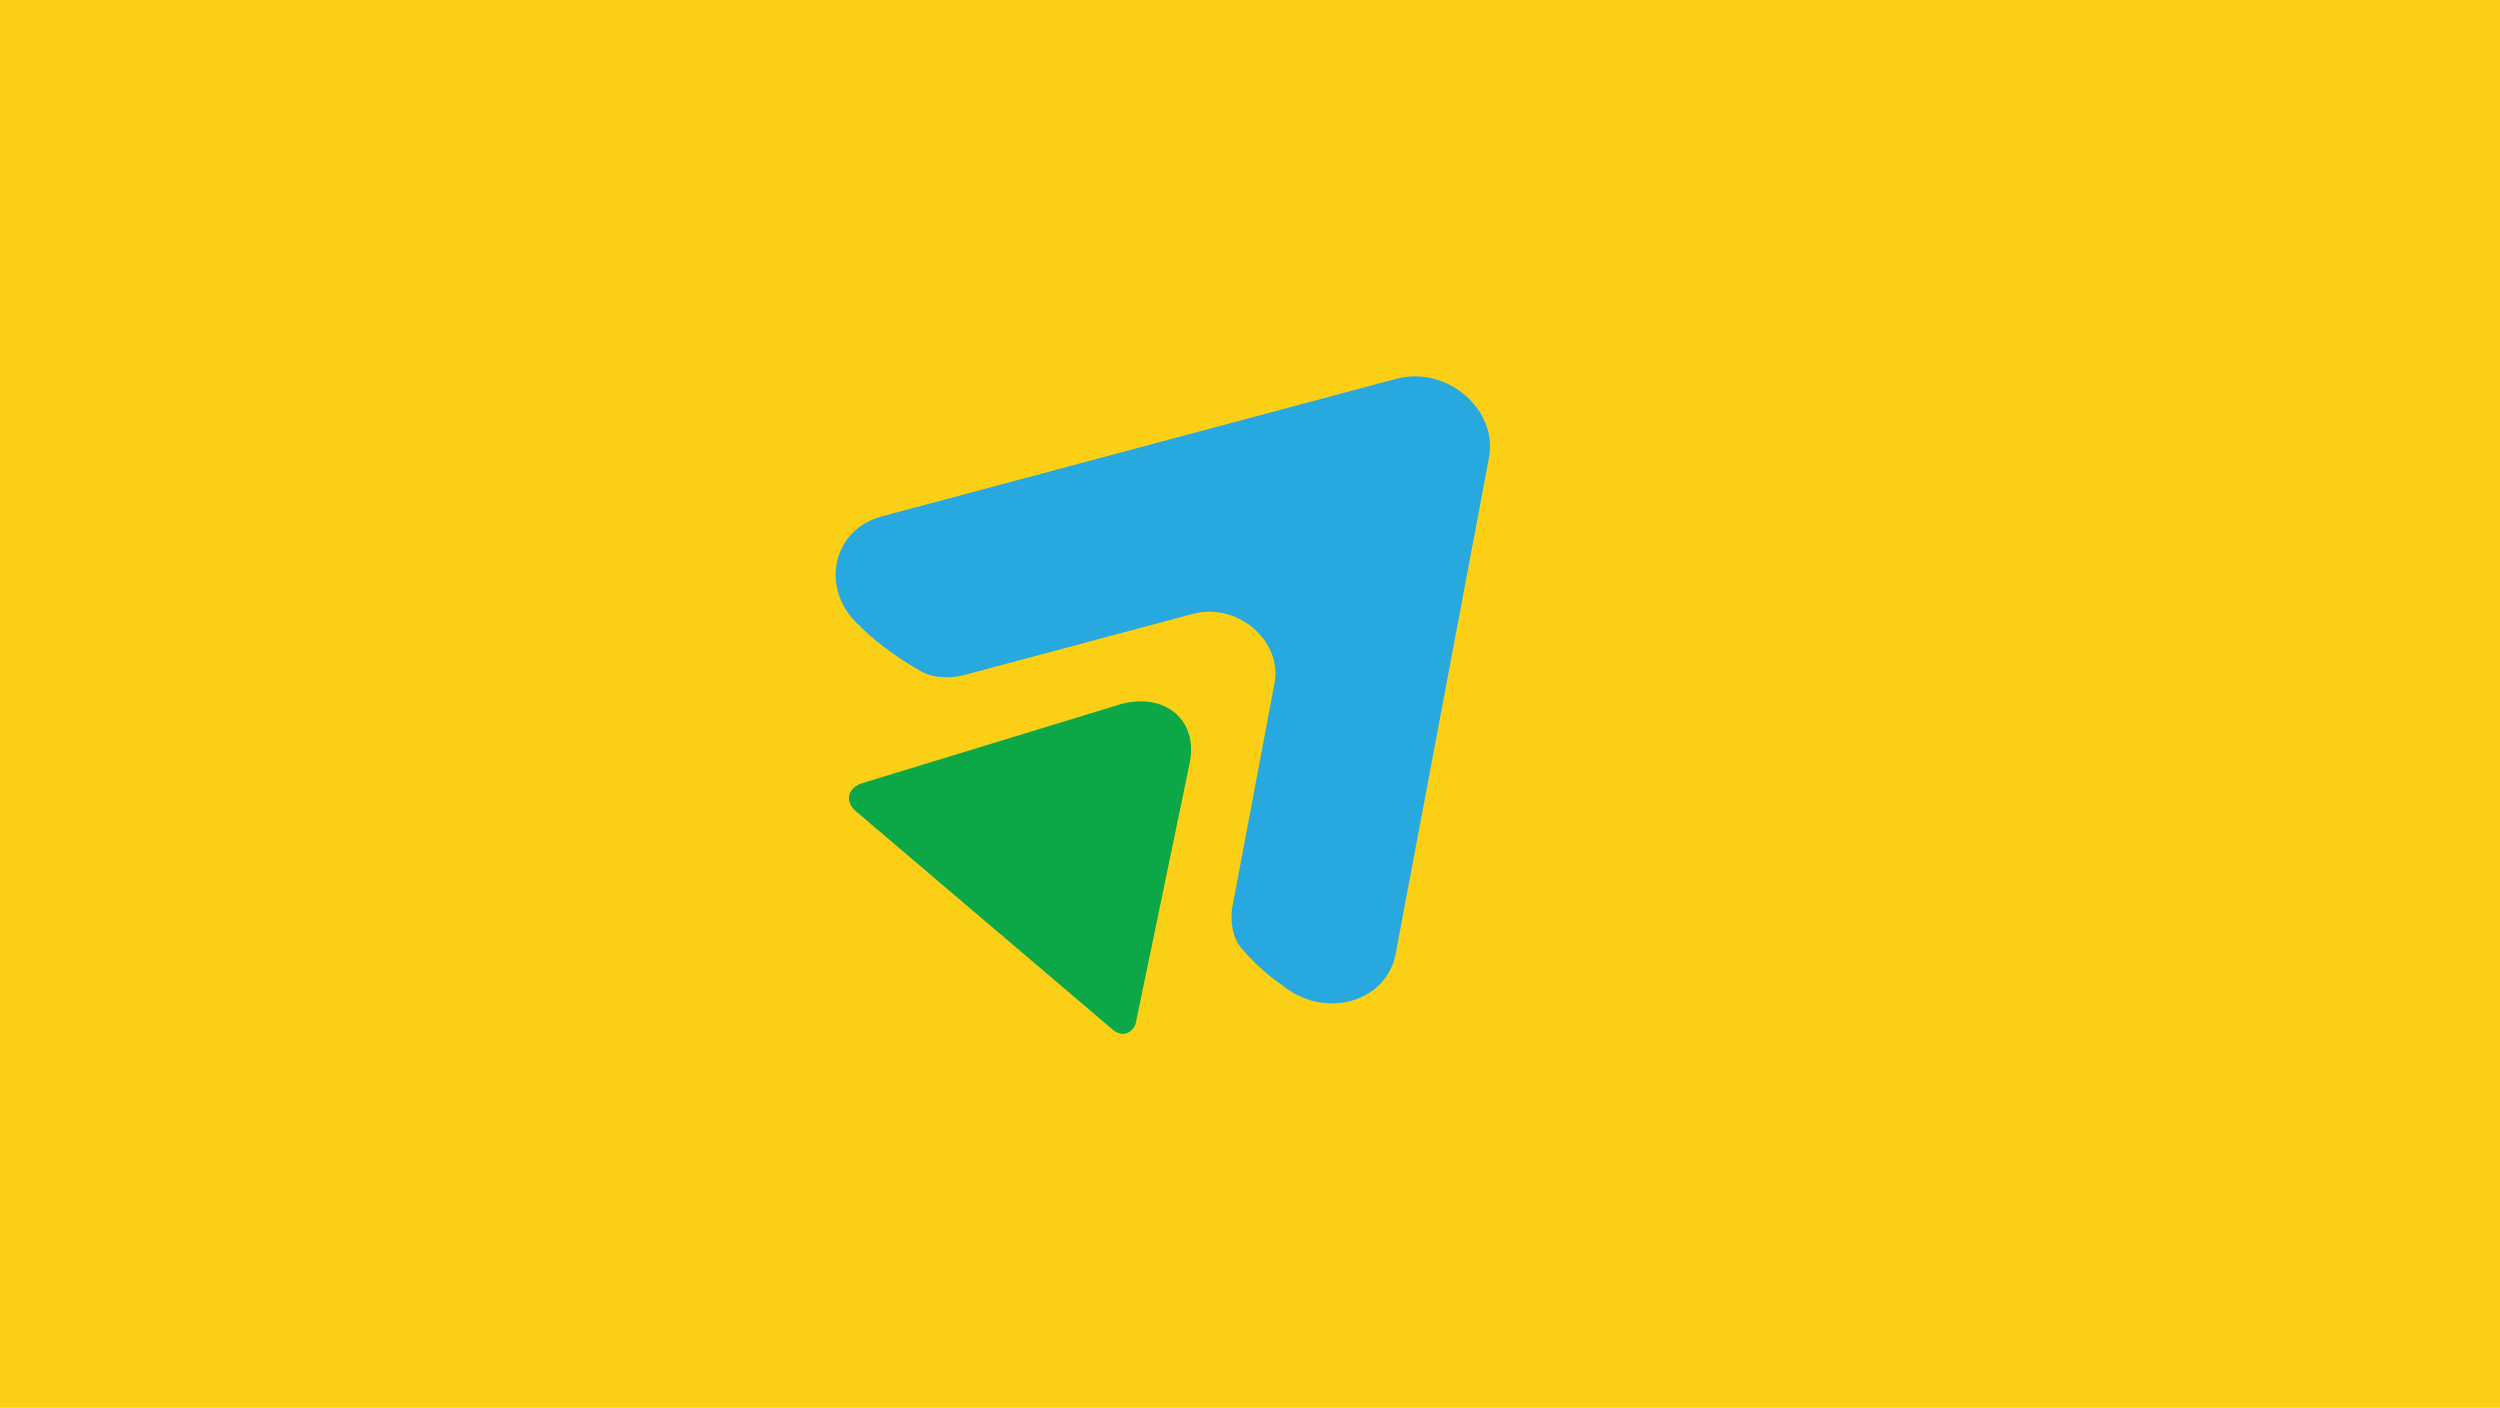
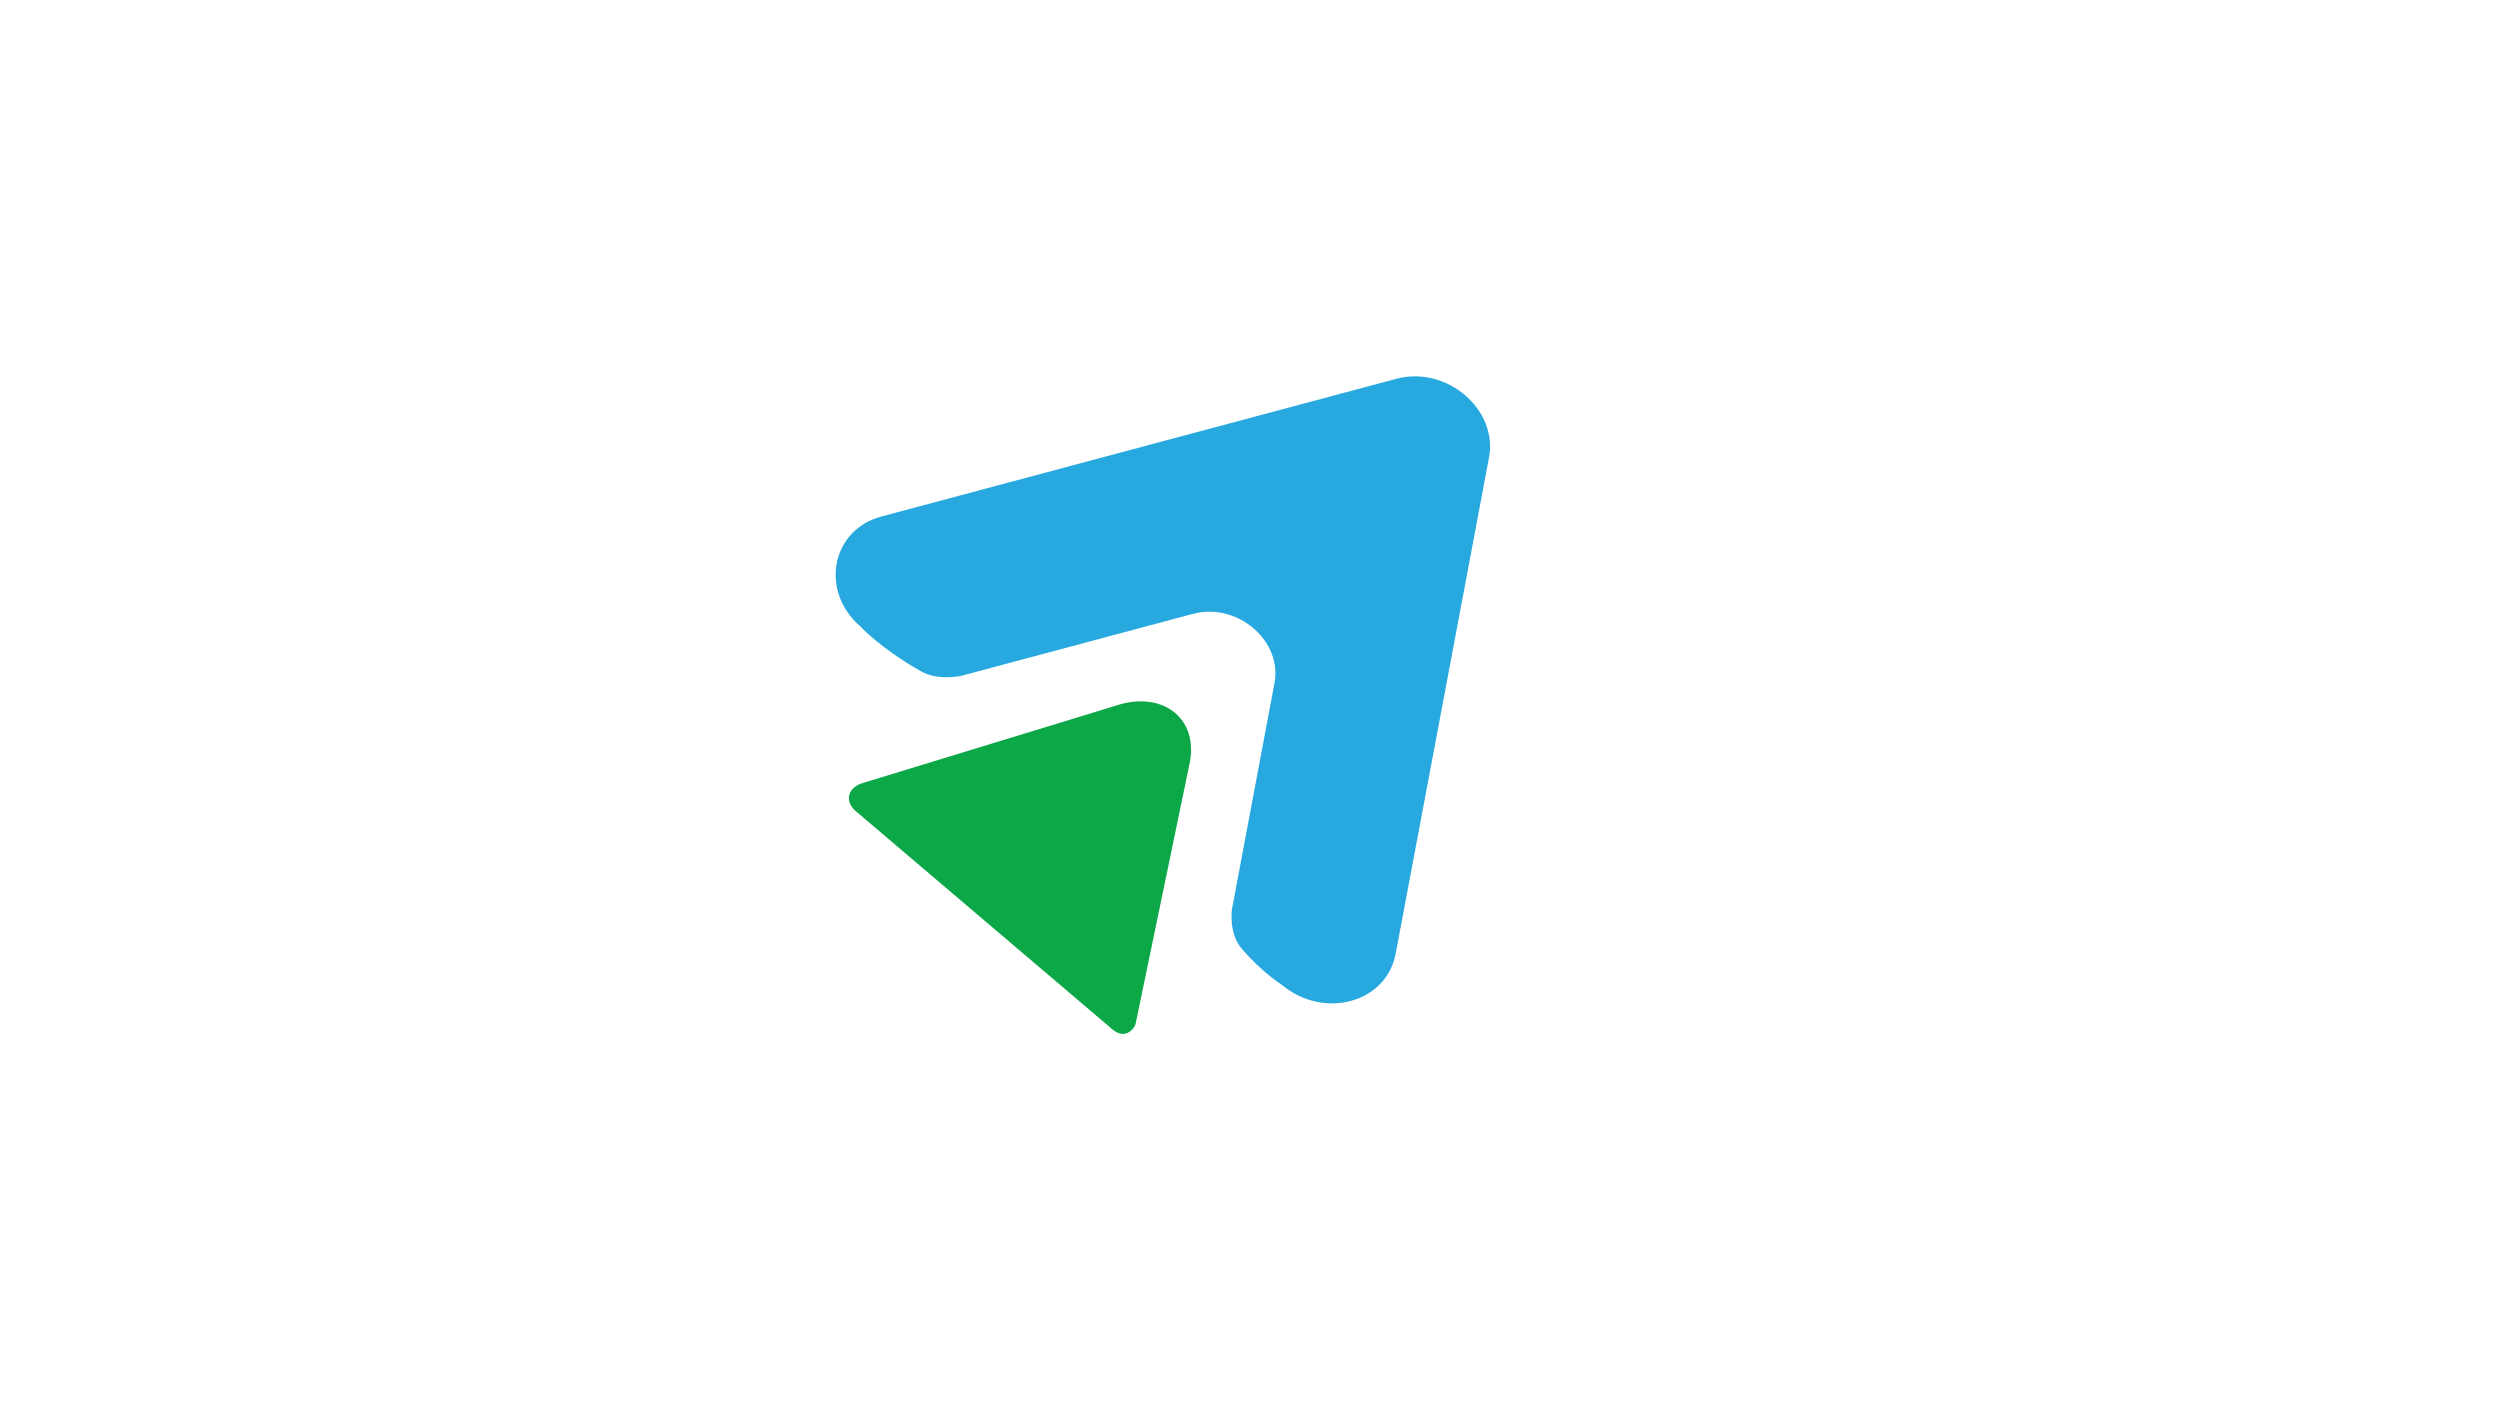
<svg xmlns="http://www.w3.org/2000/svg" id="Layer_1" viewBox="0 0 840 473">
  <defs>
    <style>.cls-1{fill:#27a9e0;}.cls-1,.cls-2,.cls-3{stroke-width:0px;}.cls-2{fill:#0ca848;}.cls-3{fill:#fbcf15;}</style>
  </defs>
-   <rect class="cls-3" x="-40.49" y="-31.74" width="920.98" height="536.48" />
-   <circle class="cls-3" cx="399.25" cy="228.42" r="177.7" />
  <path class="cls-2" d="m378.95,347c2.35-1.14,2.68-3.3,2.68-3.3l18.12-87.41c2.88-14.32-8.23-23.69-23.09-19.72l-87.24,26.66s-3.4,1.09-4.06,3.86c-.77,3.23,2.16,5.44,2.16,5.44l85.71,72.88s2.81,3,5.71,1.6Z" />
  <path class="cls-1" d="m400.89,206.26c14.86-3.97,30.19,9.14,27.3,23.46l-14.27,75.88s-1.11,7.93,3.15,12.97c6.81,8.07,13.67,12.37,13.67,12.37,14.02,11.67,34.87,6.09,38.15-10.2l31.37-166.77c3.28-16.3-14.16-31.22-31.07-26.7l-173.06,46.28c-16.91,4.52-20.71,25.13-7.08,36.9,0,0,6.35,7.08,20.35,15.09,5.9,3.38,13.77,1.49,13.77,1.49l77.73-20.79Z" />
</svg>